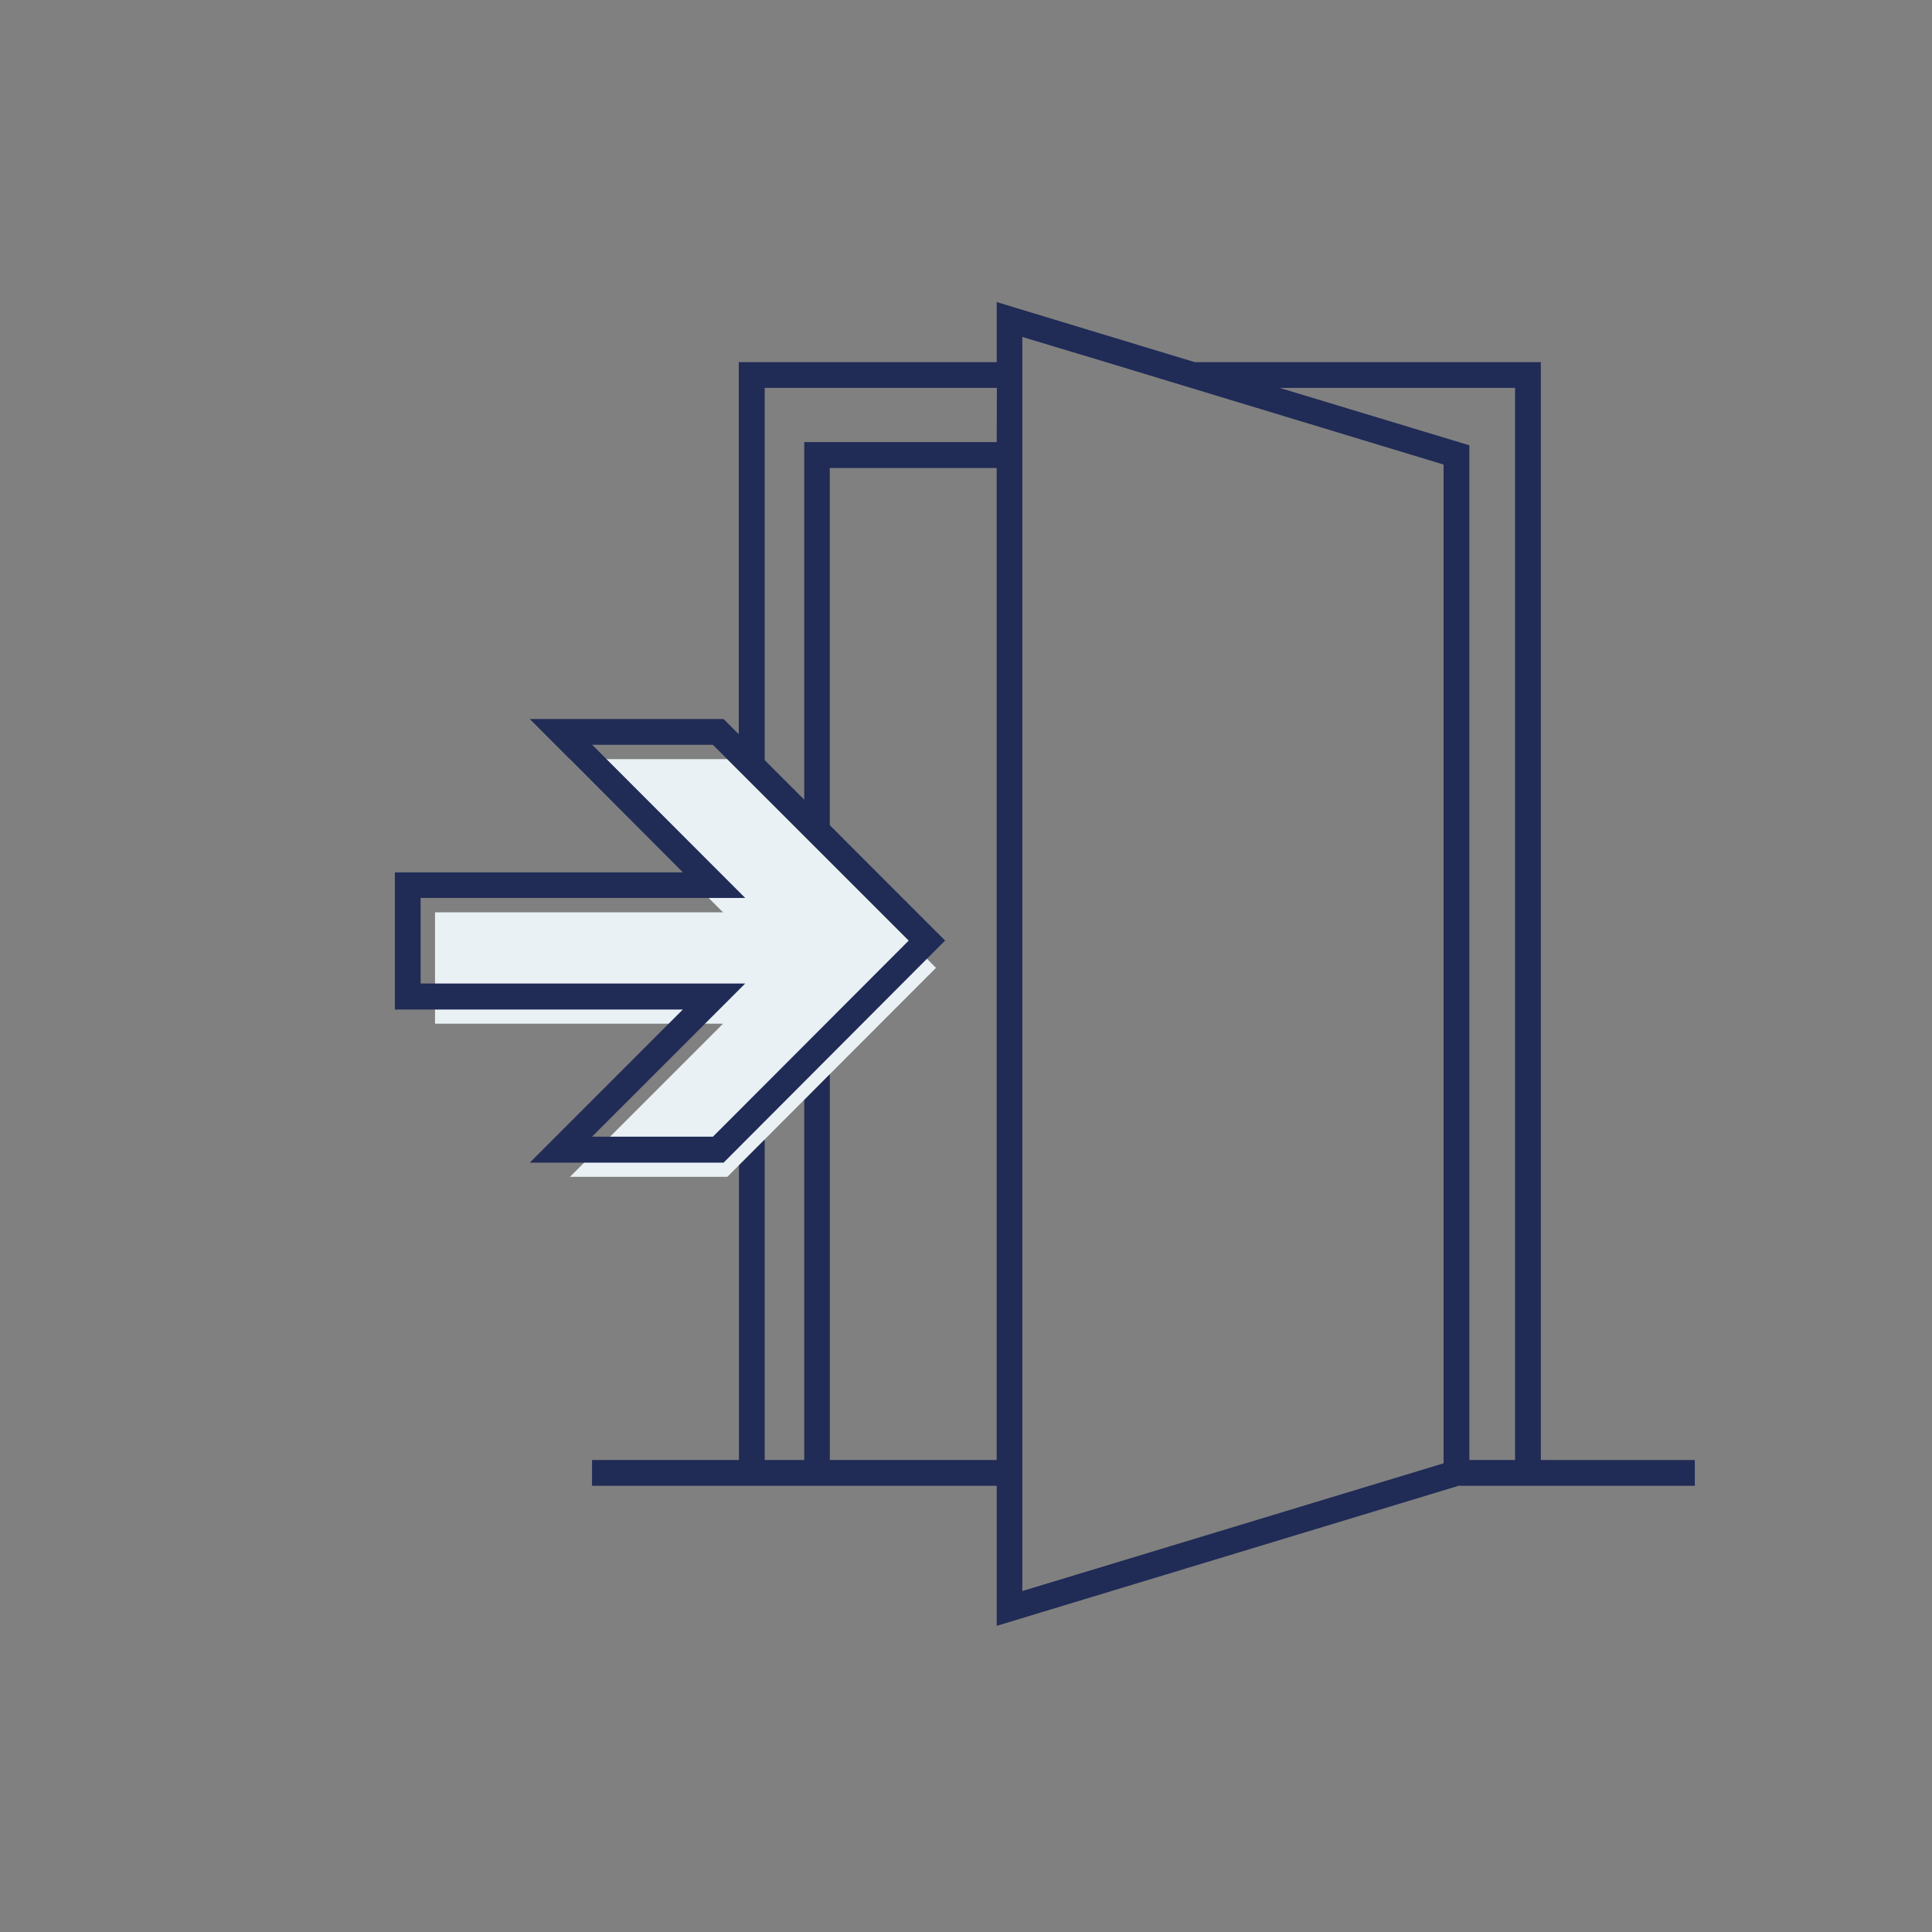
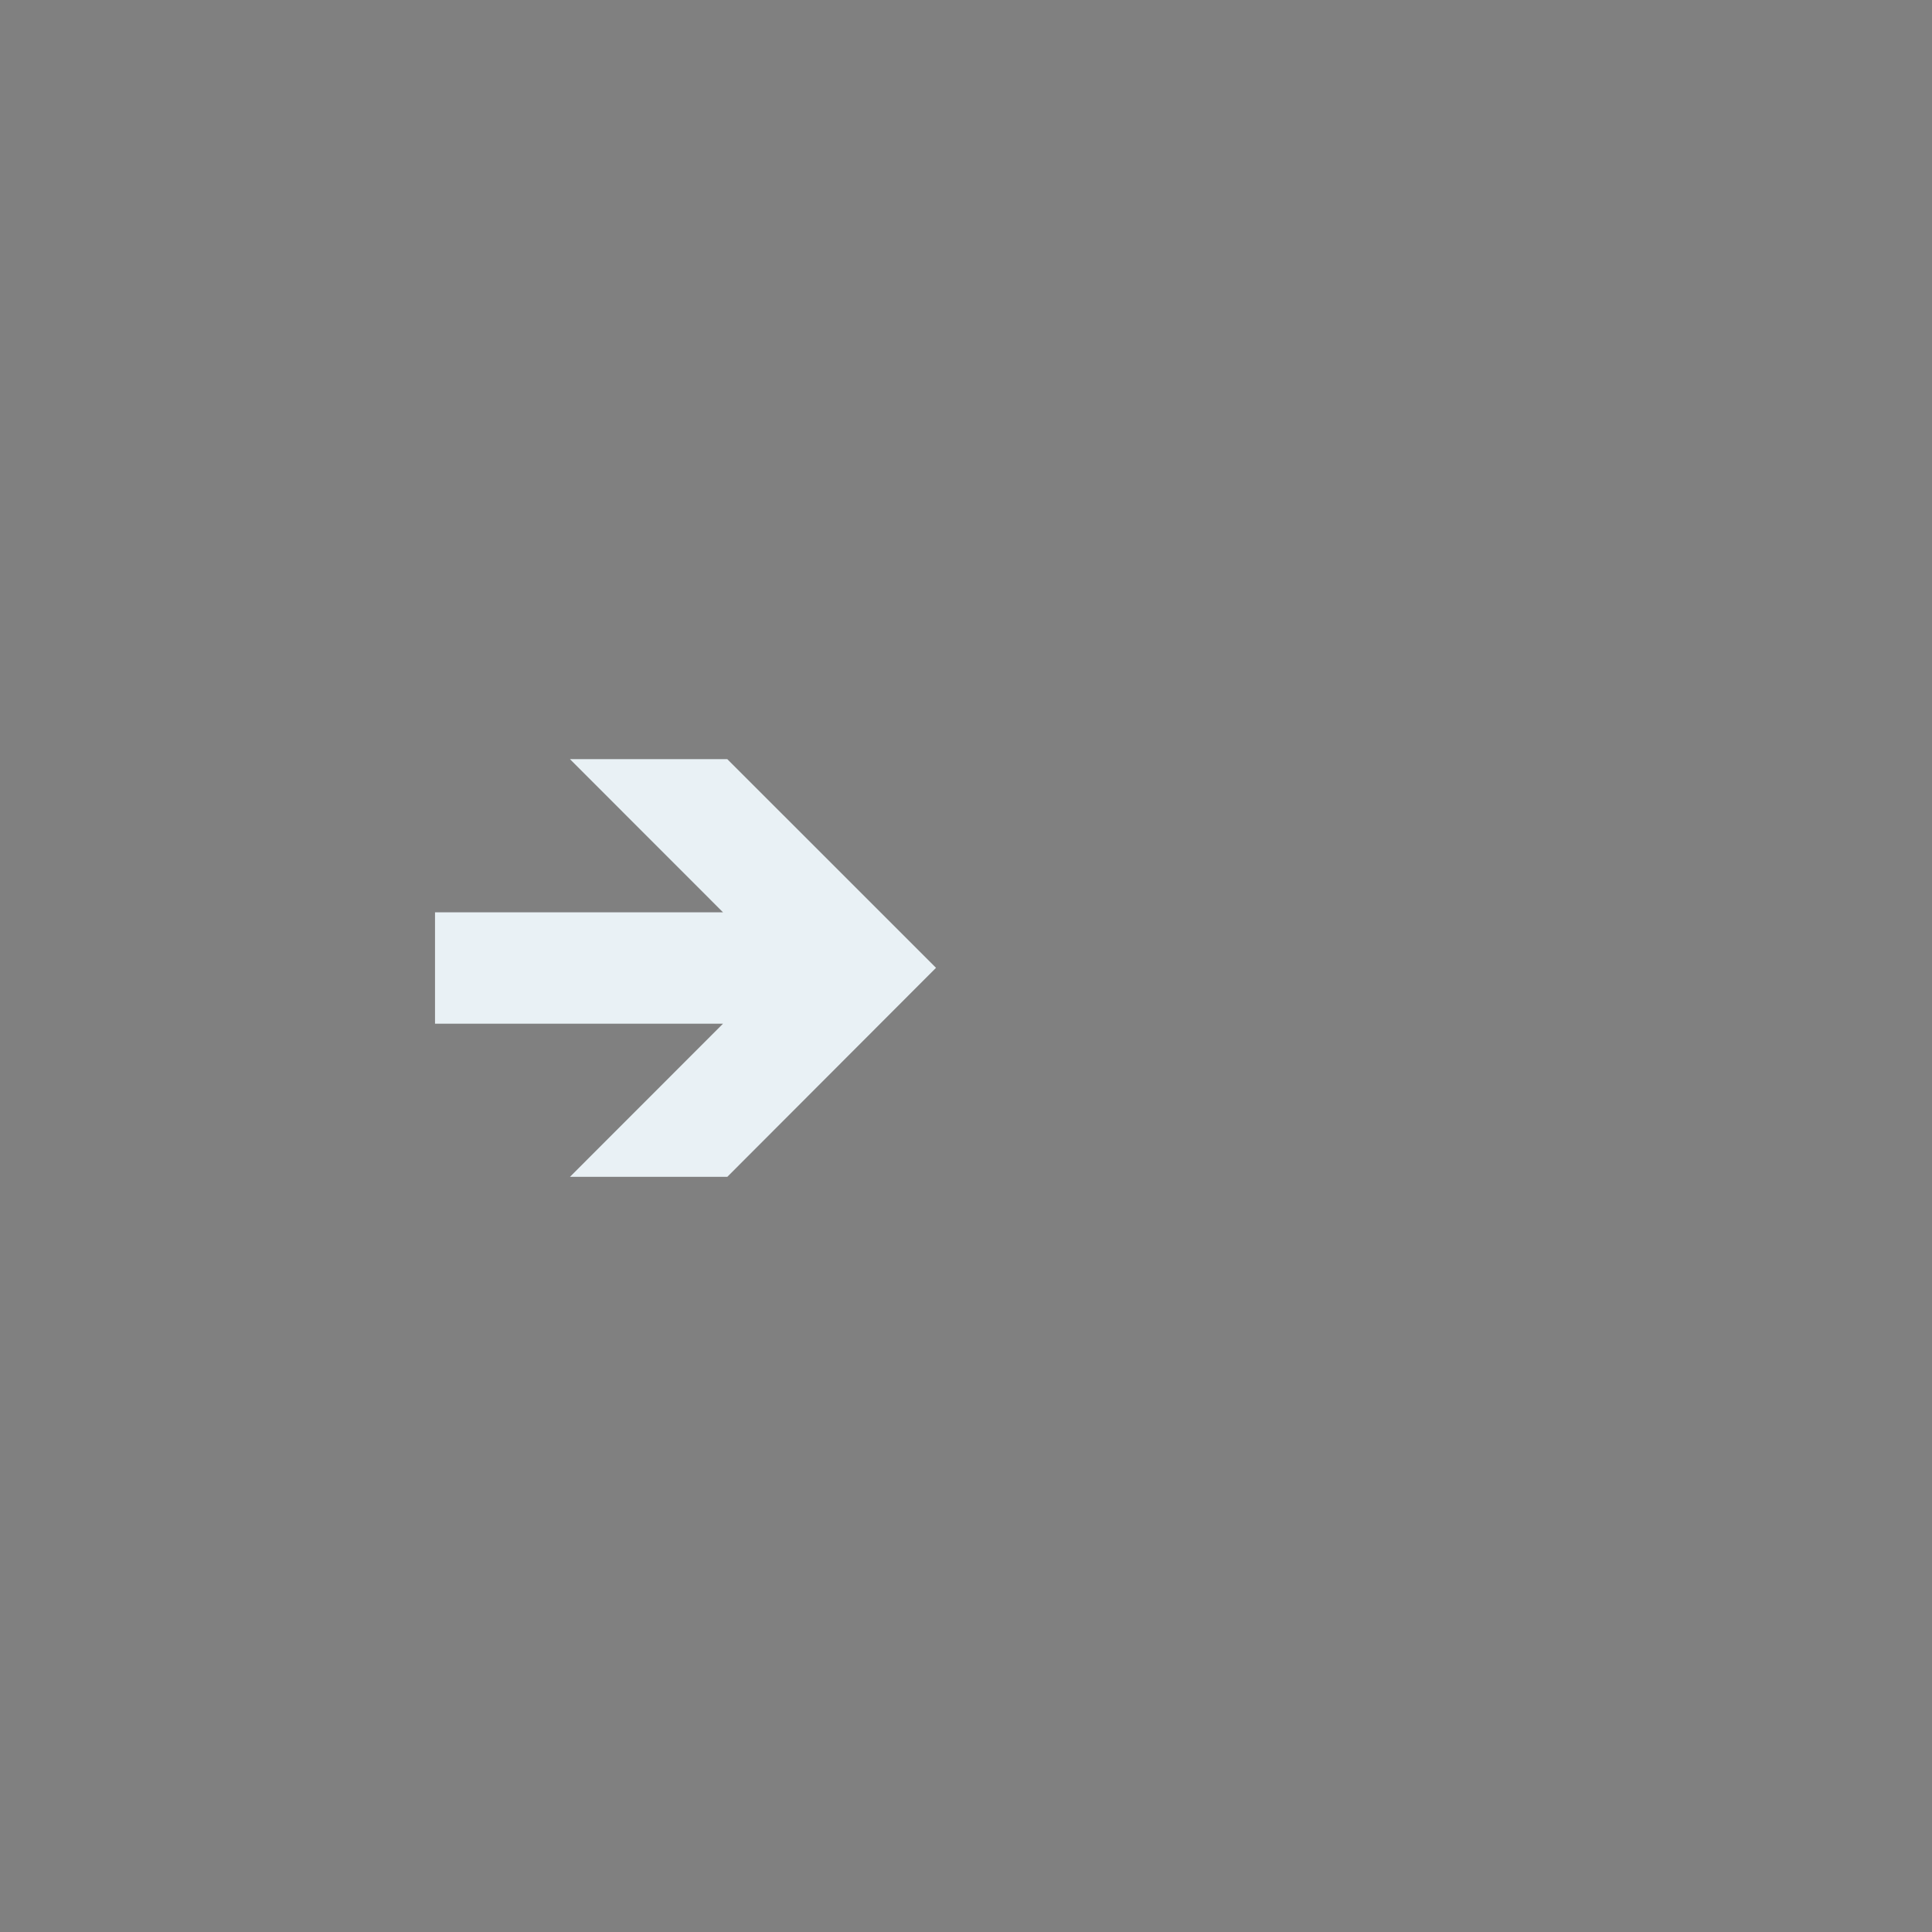
<svg xmlns="http://www.w3.org/2000/svg" id="Ebene_1" data-name="Ebene 1" width="15cm" height="15cm" viewBox="0 0 425.2 425.2">
  <rect x="0" y="0" width="425.2" height="425.2" fill="#808080" stroke="none" />
  <defs>
    <style>      .cls-1 {        fill: #e9f1f5;      }      .cls-2 {        fill: #202b56;      }    </style>
  </defs>
  <path class="cls-1" d="M160.07,259H125.44l33.68-33.7H95.74V200.78h63.38l-33.68-33.7h34.63L206,213Z" />
-   <path class="cls-2" d="M339.11,321.32V79.7H262.93L219.36,66.48V79.7H162.59v81.89l-3.34-3.35H116.6L150.28,192H86.9v30.18h63.38l-33.68,33.7h42.65L208,207l-25.38-25.39V103h36.73V321.32H182.63v-84.9L177,242.1v79.22h-8.7V250.8l-5.67,5.68v64.84H130.3V327h89.06v30.82L321,327h52v-5.67ZM156.9,250.17H130.28L164,216.46H92.57V197.62H164l-33.68-33.71H156.9L200,207ZM219.36,97.3H177V176l-8.7-8.7V85.37h51.1Zm98.35,224.75L225,350.16v-276L243.4,79.7h0l74.31,22.54Zm15.73-.73H323.38V98L281.63,85.37h51.81Z" />
</svg>